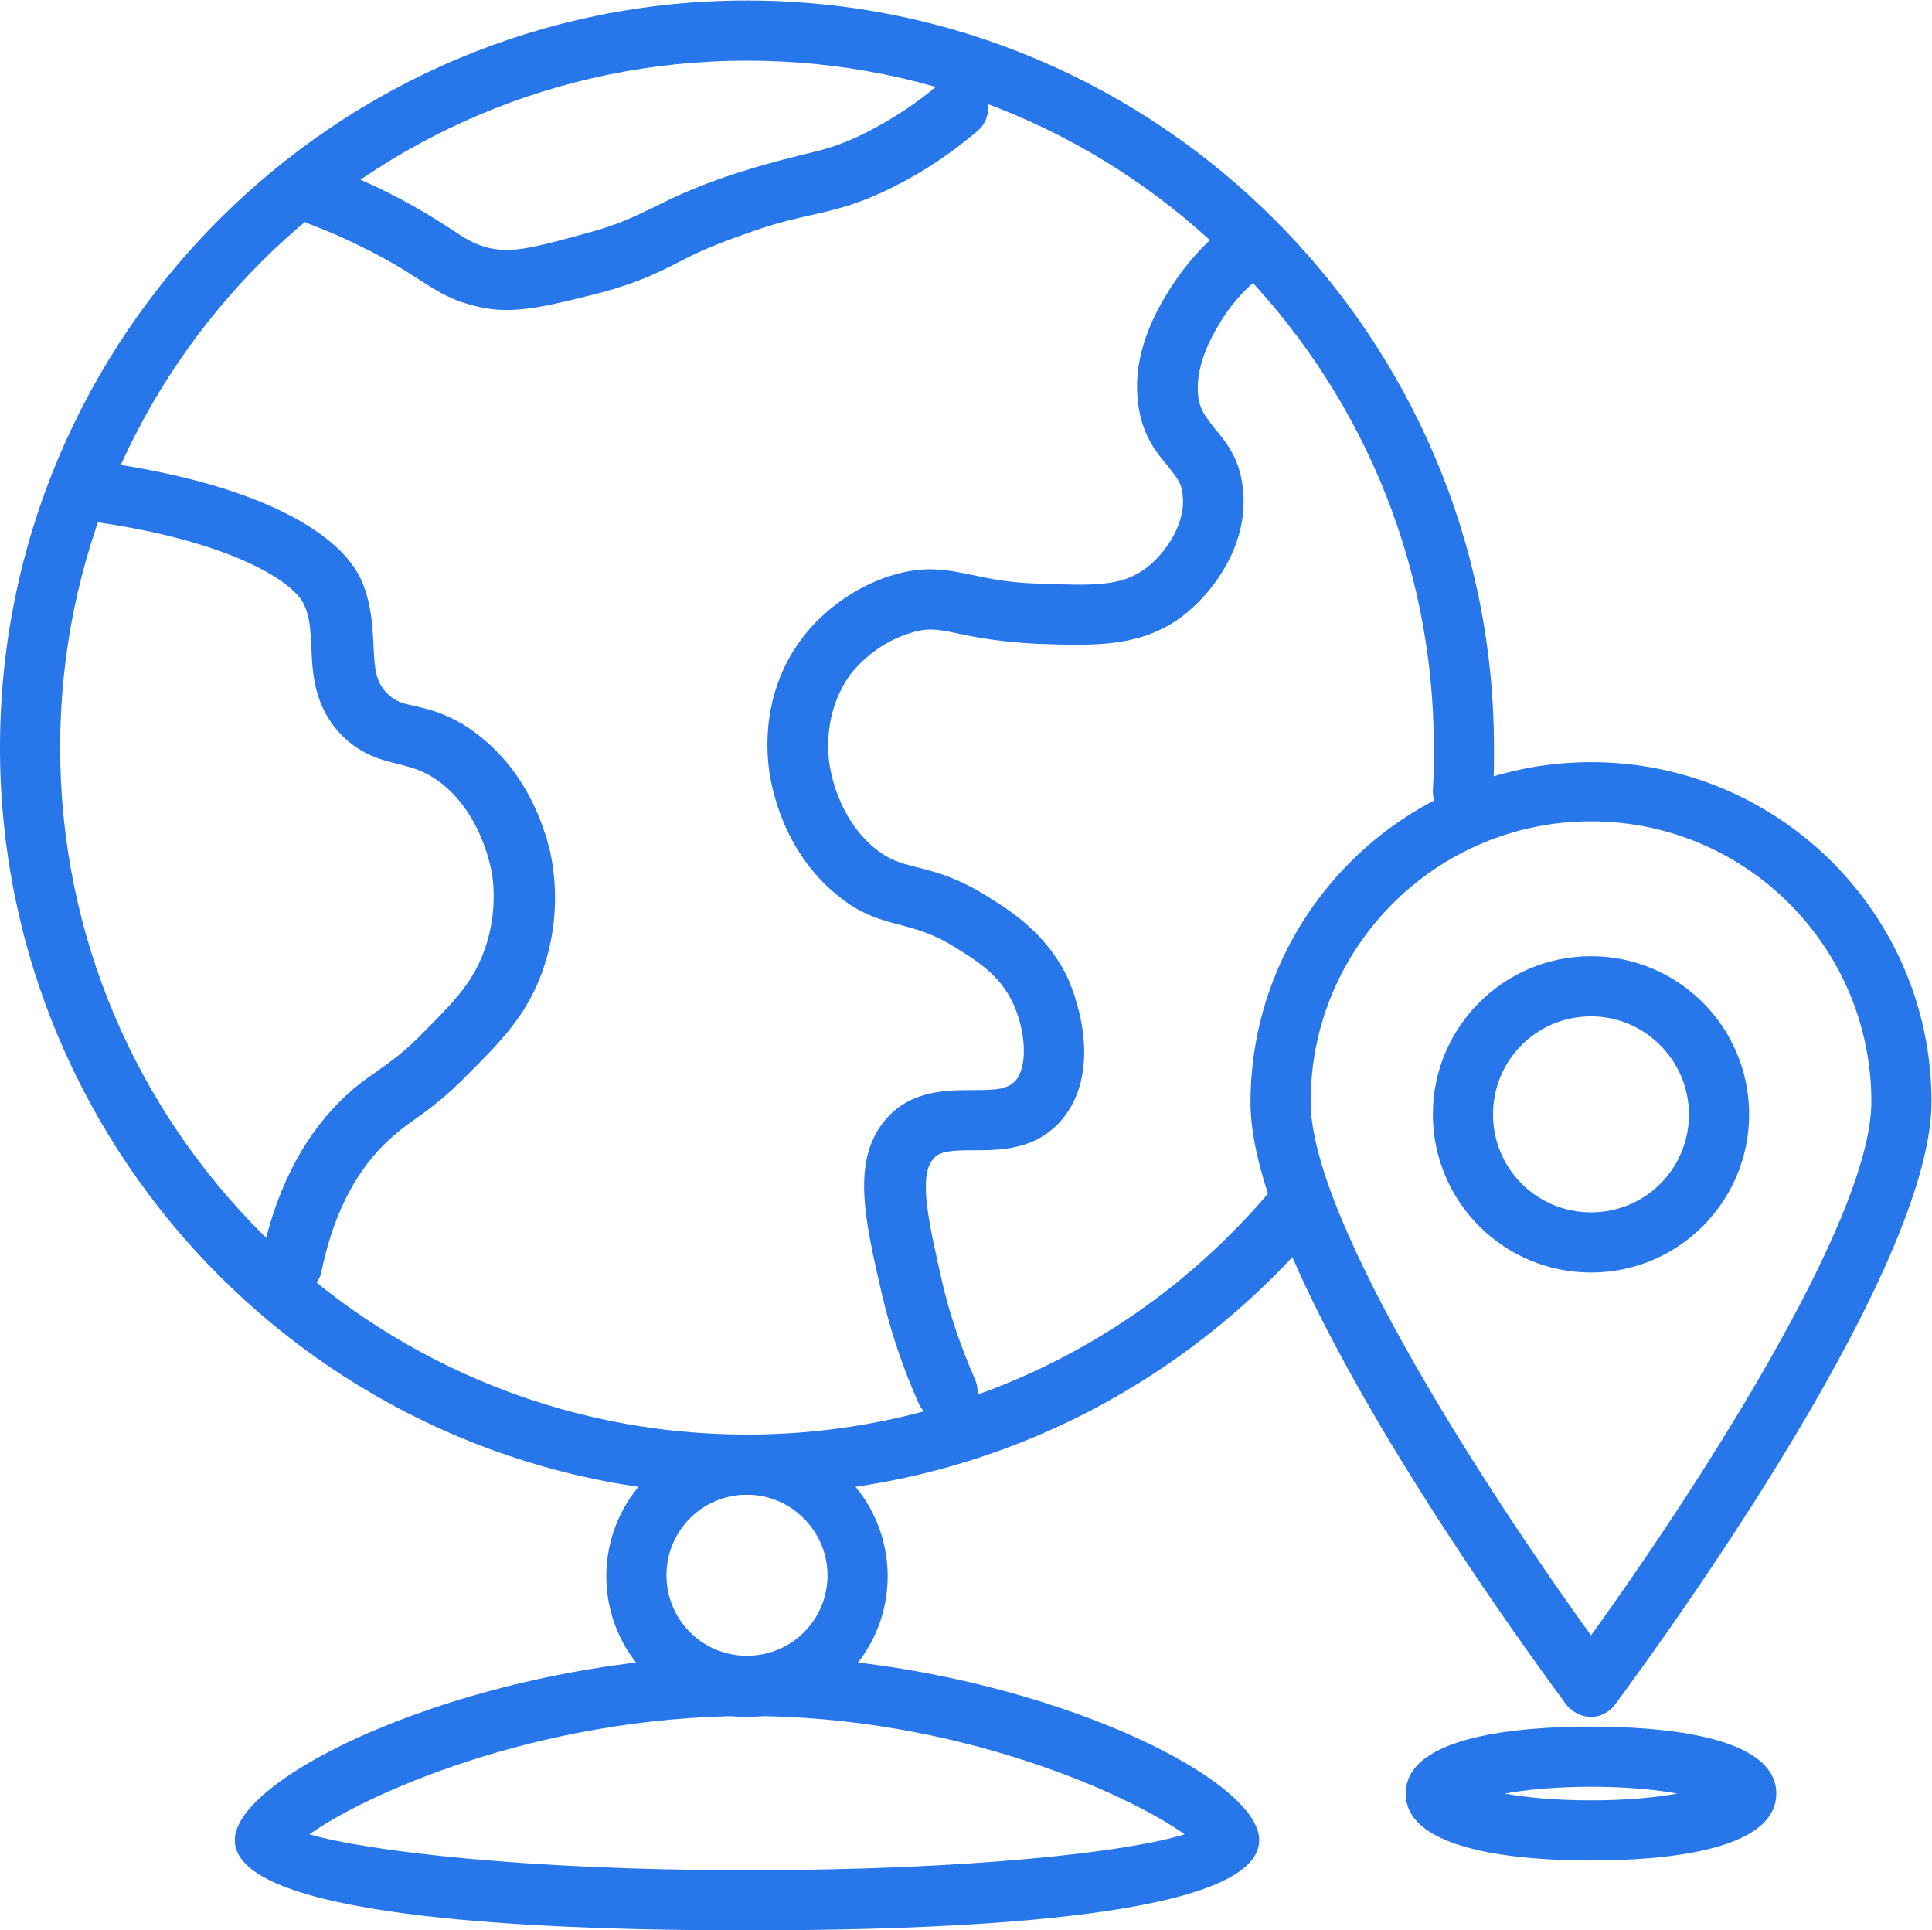
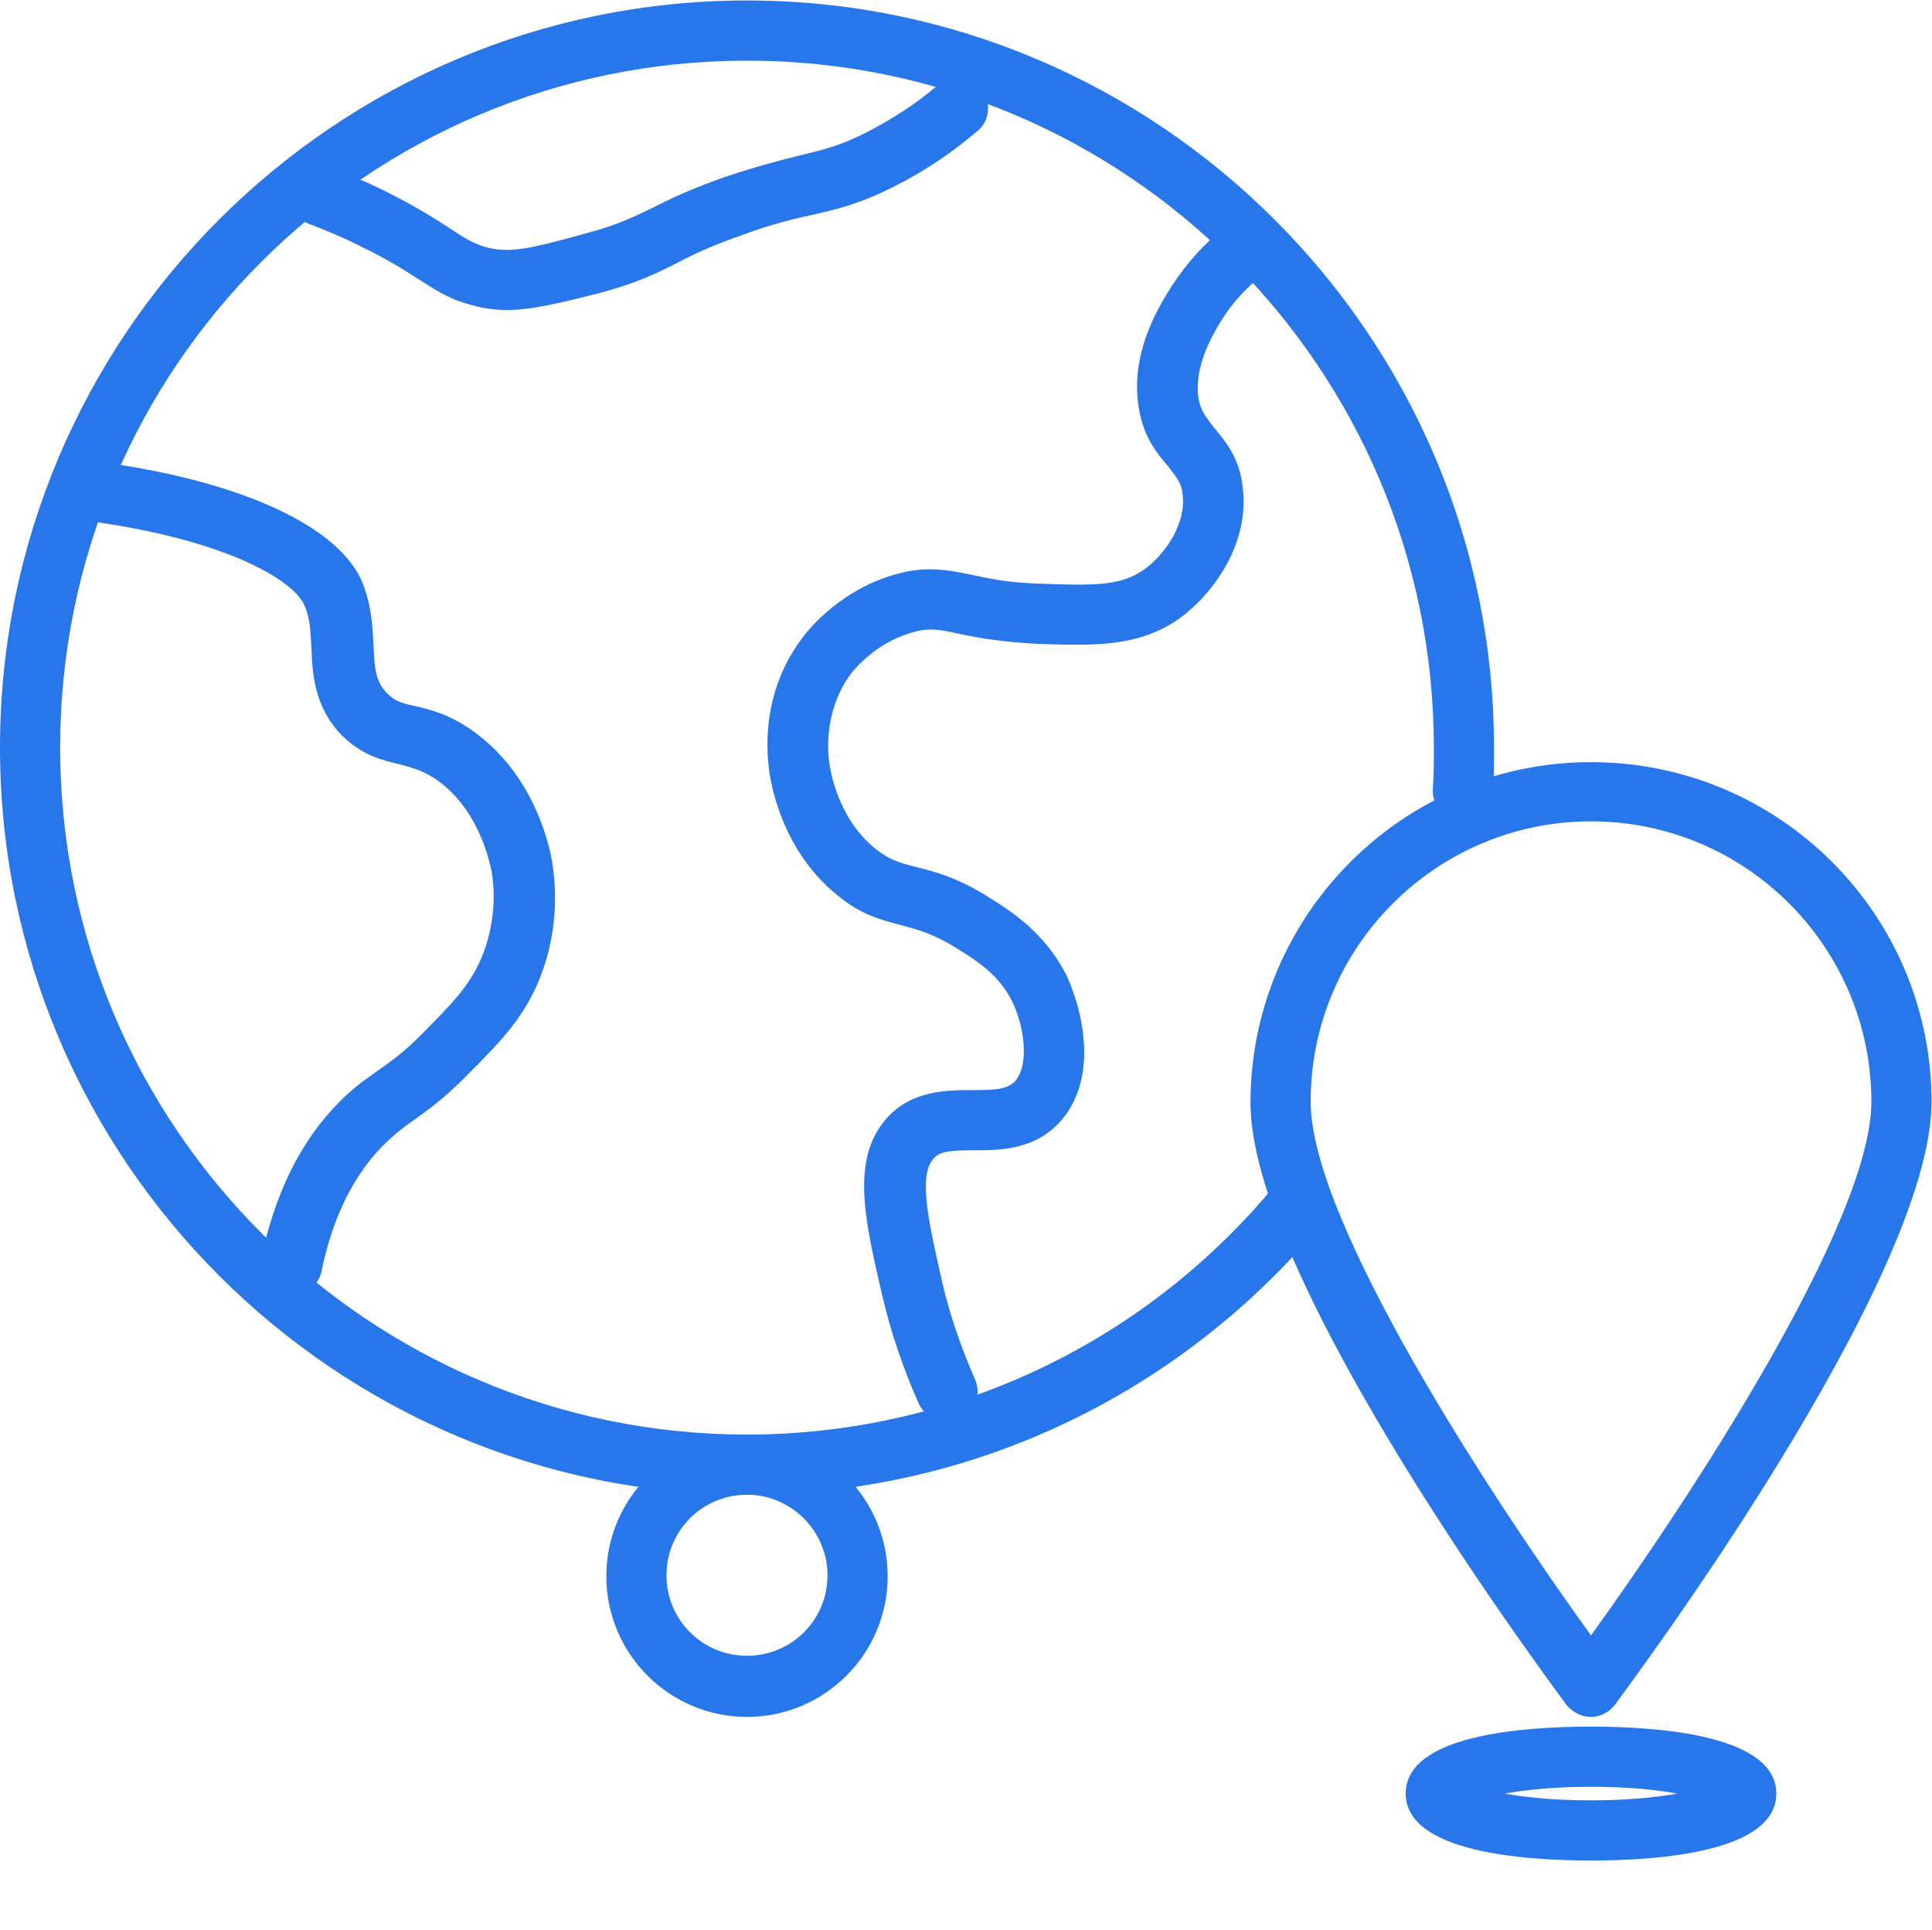
<svg xmlns="http://www.w3.org/2000/svg" viewBox="0 0 265.467 265.2" height="265.2" width="265.467" xml:space="preserve" id="svg2" version="1.1">
  <defs id="defs6" />
  <g transform="matrix(1.333,0,0,-1.333,0,265.2)" id="g10">
    <g transform="scale(0.1)" id="g12">
-       <path id="path14" style="fill:#2776ea;fill-opacity:1;fill-rule:nonzero;stroke:none" d="m 1238,84 v 0 z M 318.996,99 C 377,82 540,62 770,62 1001,62 1164,81 1221,99 1167,138 990,221 770,221 550,220 373.004,138 318.996,99 Z M 770,0 C 528.996,0 242,16 242,93 c 0,70 261.004,190 528,190 267,0 528,-120 528,-190 C 1298,16 1011,0 770,0" />
      <path id="path16" style="fill:#2776ea;fill-opacity:1;fill-rule:nonzero;stroke:none" d="m 770,449 c -46,0 -83,-37 -83,-83 0,-46 37,-83 83,-83 46,0 83.004,37 83.004,83 0,45 -37.004,83 -83.004,83 z m 0,-229 c -80,0 -145,65 -145,145 0,80 65,145 145,145 80,0 145,-65 145,-145 0,-80 -65,-145 -145,-145" />
      <path id="path18" style="fill:#2776ea;fill-opacity:1;fill-rule:nonzero;stroke:none" d="M 770,449 C 345,449 0,795 0,1219 c 0,425 346,770 770,770 424,0 770,-346 770,-770 0,-16 0,-32 -1,-47 -1,-17 -16,-30 -33,-29 -17,1 -30,16 -29,33 1,14 1,29 1,43 0,391 -317,708 -708,708 -391.004,0 -708,-317 -708,-708 0,-391 318,-708 708,-708 209,0 406,92 541,253 11,13 31,15 44,4 13,-11 15,-31 4,-44 C 1211,549 997,449 770,449" />
      <path id="path20" style="fill:#2776ea;fill-opacity:1;fill-rule:nonzero;stroke:none" d="M 298.996,654 C 297,654 295,654 293.004,655 276,658 265,675 268.996,691 283.004,759 310,814 350,854 c 13.996,14 25,22 38.004,31 13.996,10 28.996,20 50.992,43 32.004,32 50,52 61.004,84 13.996,41 8.004,77 5,87 -4,16 -16.004,57 -51.004,84 -15.992,12 -27.996,15 -42.996,19 -17.004,4 -37.996,9 -59,30 -28.004,29 -30,63 -31,90 -1,15 -1,30 -7.004,43 -8.996,24 -75,67 -218.996,87 -14,2 -26.004,18 -24,35 2,17 19,29 35,26 145,-20 245,-67 267.996,-125 9.008,-23 10,-44 11.004,-63 1,-24 2,-38 13.996,-50 8.004,-8 14.008,-10 28.004,-13 16.996,-4 39,-9 66.004,-30 C 542,1194 560,1141 567,1112 c 4,-18 11.996,-66 -7,-121 -16.004,-47 -44,-75 -76.004,-107 -25.992,-27 -45,-40 -58.996,-50 -10,-7 -19,-14 -30,-25 -31.004,-31 -53,-76 -64,-132 -4,-13 -17.004,-23 -32.004,-23" />
      <path id="path22" style="fill:#2776ea;fill-opacity:1;fill-rule:nonzero;stroke:none" d="m 522,1670 c -13.004,0 -26,2 -38.996,6 C 461,1682 447,1692 431,1702 c -14,9 -31,20 -60,34 -22.004,11 -40,18 -52.996,23 -16.004,6 -24.008,24 -18.004,40 6,16 23.996,24 40,18 13.004,-5 33.996,-13 58.004,-25 31.996,-16 51.996,-29 65.992,-38 15,-10 23.004,-15 36.004,-19 25,-7 46,-2 103.996,14 34.008,9 49.008,17 68.004,26 18,9 38,19 75,32 33,11 56.004,17 76.004,22 25,6 42.996,10 71.996,25 25,13 50,29 72,48 13,11 33,9 44,-4 11,-13 10,-33 -4,-44 -26,-22 -53.996,-41 -83.996,-56 -35,-18 -59.004,-24 -86.004,-30 -18,-4 -40,-9 -70,-20 -33.996,-12 -51,-20 -68,-29 -20,-10 -39,-20 -79,-31 -40,-10 -70,-18 -98,-18" />
      <path id="path24" style="fill:#2776ea;fill-opacity:1;fill-rule:nonzero;stroke:none" d="m 975,525 c -11.996,0 -23,7 -28,18 -16,36 -28.996,74 -38,113 -18,78 -32,139 5,181 26,29 62,29 89,29 25,0 36,1 44,10 14,17 9,56 -4,82 -13,26 -34,40 -54.996,53 -25,16 -41.004,20 -59.004,25 -19,5 -40.996,10 -65.996,31 -57.004,46 -68.004,114 -70,127 -7.004,51 5,100 33.996,138 8,11 40,49 94,65 34,10 56,5 81,0 18,-4 38,-8 68,-9 57,-2 85,-3 110,15 22,16 43,48 39,77 -1,12 -6,17 -15,29 -12,14 -27,32 -31,66 -6,50 18,92 30,112 14,23 31,44 52,62 13,11 33,9 44,-4 11,-13 9,-33 -4,-44 -15,-13 -28,-28 -38,-45 -9,-15 -25,-44 -22,-74 2,-16 8,-22 17,-34 11,-13 26,-31 29,-61 7,-56 -28,-107 -64,-134 -43,-31 -90,-29 -149,-27 -36,2 -59,6 -78,10 -23,5 -33,7 -51.996,1 C 902,1326 881,1300 877,1295 c -25,-34 -25,-73 -22,-93 1,-6 8.004,-55 47,-87 15,-12 26.004,-15 42,-19 20,-5 44.004,-11 78,-33 24,-15 56,-37 77,-78 16,-34 34,-103 -4,-149 -27,-32 -64,-32 -91,-32 -24,0 -35.996,-1 -42,-9 -16,-18 -3.996,-68 9,-126 8,-35 20,-69 34,-101 7,-16 0,-34 -15,-41 -6,-1 -11,-2 -15,-2" />
      <path id="path26" style="fill:#2776ea;fill-opacity:1;fill-rule:nonzero;stroke:none" d="m 1640,1143 c -159,0 -289,-129 -289,-289 0,-125 190,-413 289,-550 99,137 289,425 289,550 0,159 -129,289 -289,289 z m 0,-923 c -10,0 -19,5 -25,12 -13,18 -326,436 -326,621 0,193 157,351 351,351 194,0 351,-157 351,-350 0,-185 -313,-603 -326,-621 -6,-8 -15,-13 -25,-13" />
-       <path id="path28" style="fill:#2776ea;fill-opacity:1;fill-rule:nonzero;stroke:none" d="m 1640,942 c -56,0 -101,-45 -101,-101 0,-56 45,-101 101,-101 56,0 101,45 101,101 0,55 -45,101 -101,101 z m 0,-264 c -90,0 -163,73 -163,163 0,90 73,163 163,163 90,0 163,-73 163,-163 0,-90 -73,-163 -163,-163" />
      <path id="path30" style="fill:#2776ea;fill-opacity:1;fill-rule:nonzero;stroke:none" d="m 1551,141 c 22,-4 52,-7 89,-7 37,0 67,3 89,7 -22,4 -52,7 -89,7 -36,0 -67,-3 -89,-7 z m 223,-13 v 0 z M 1640,72 c -71,0 -191,9 -191,69 0,60 119,69 191,69 71,0 191,-9 191,-69 0,-60 -120,-69 -191,-69" />
    </g>
  </g>
</svg>